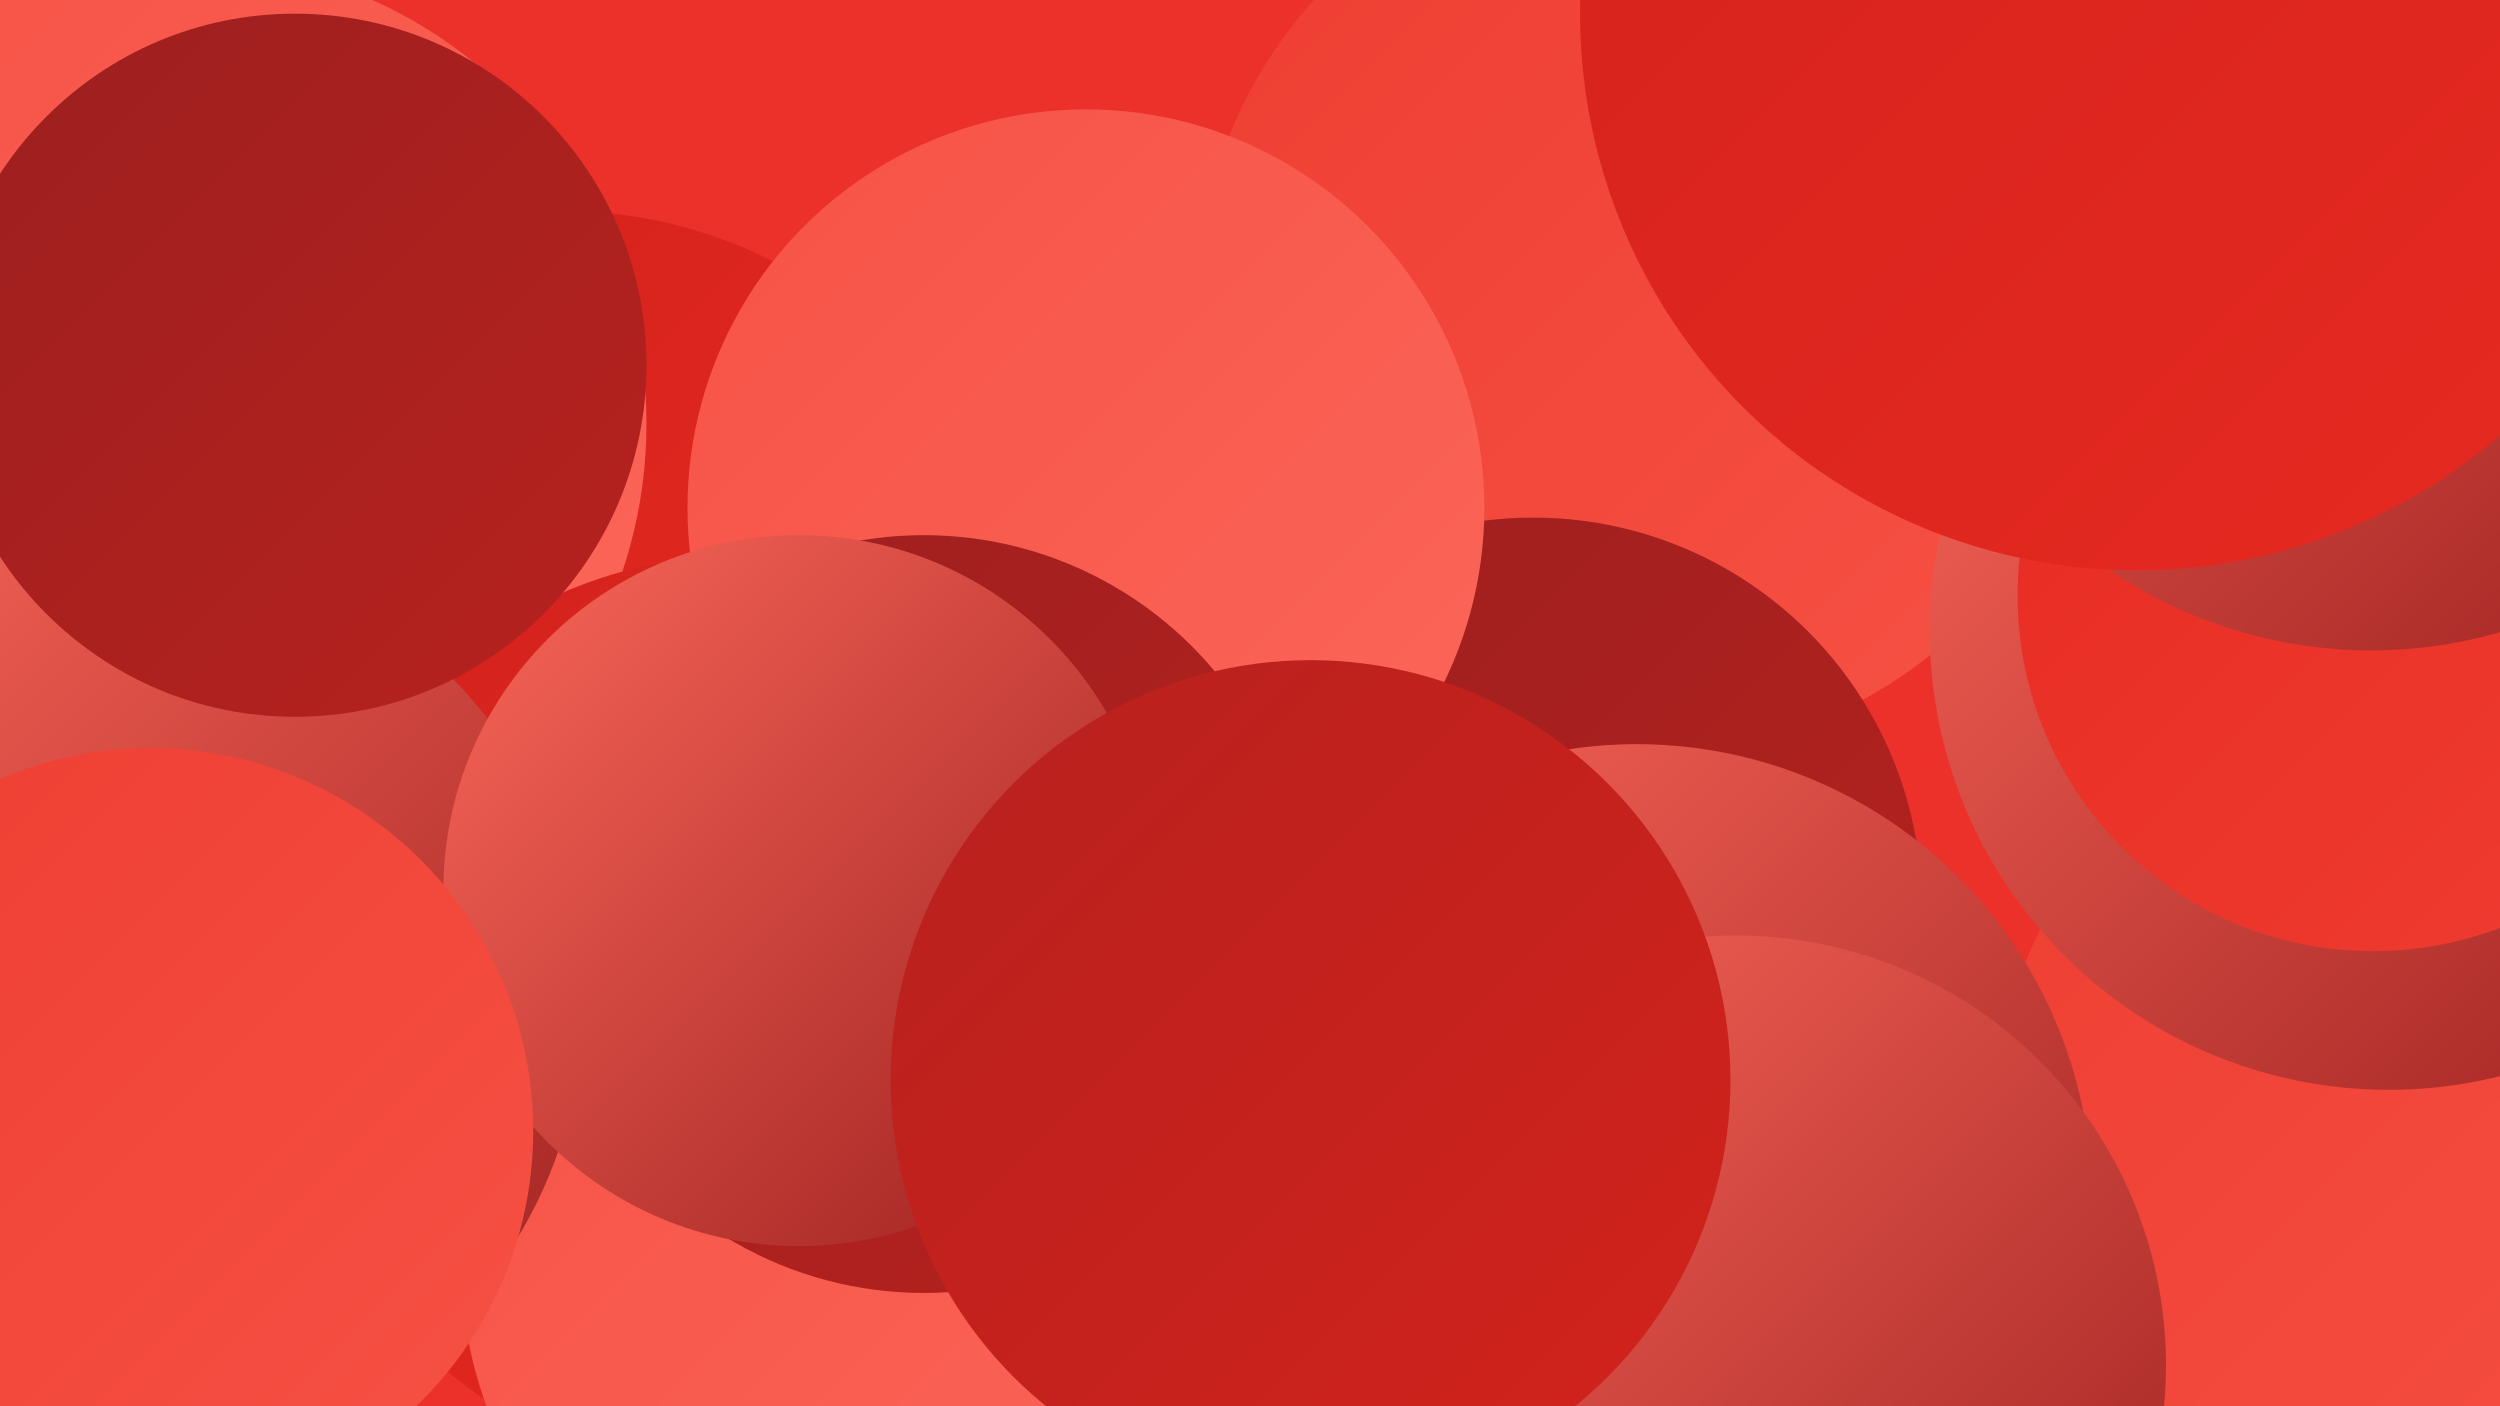
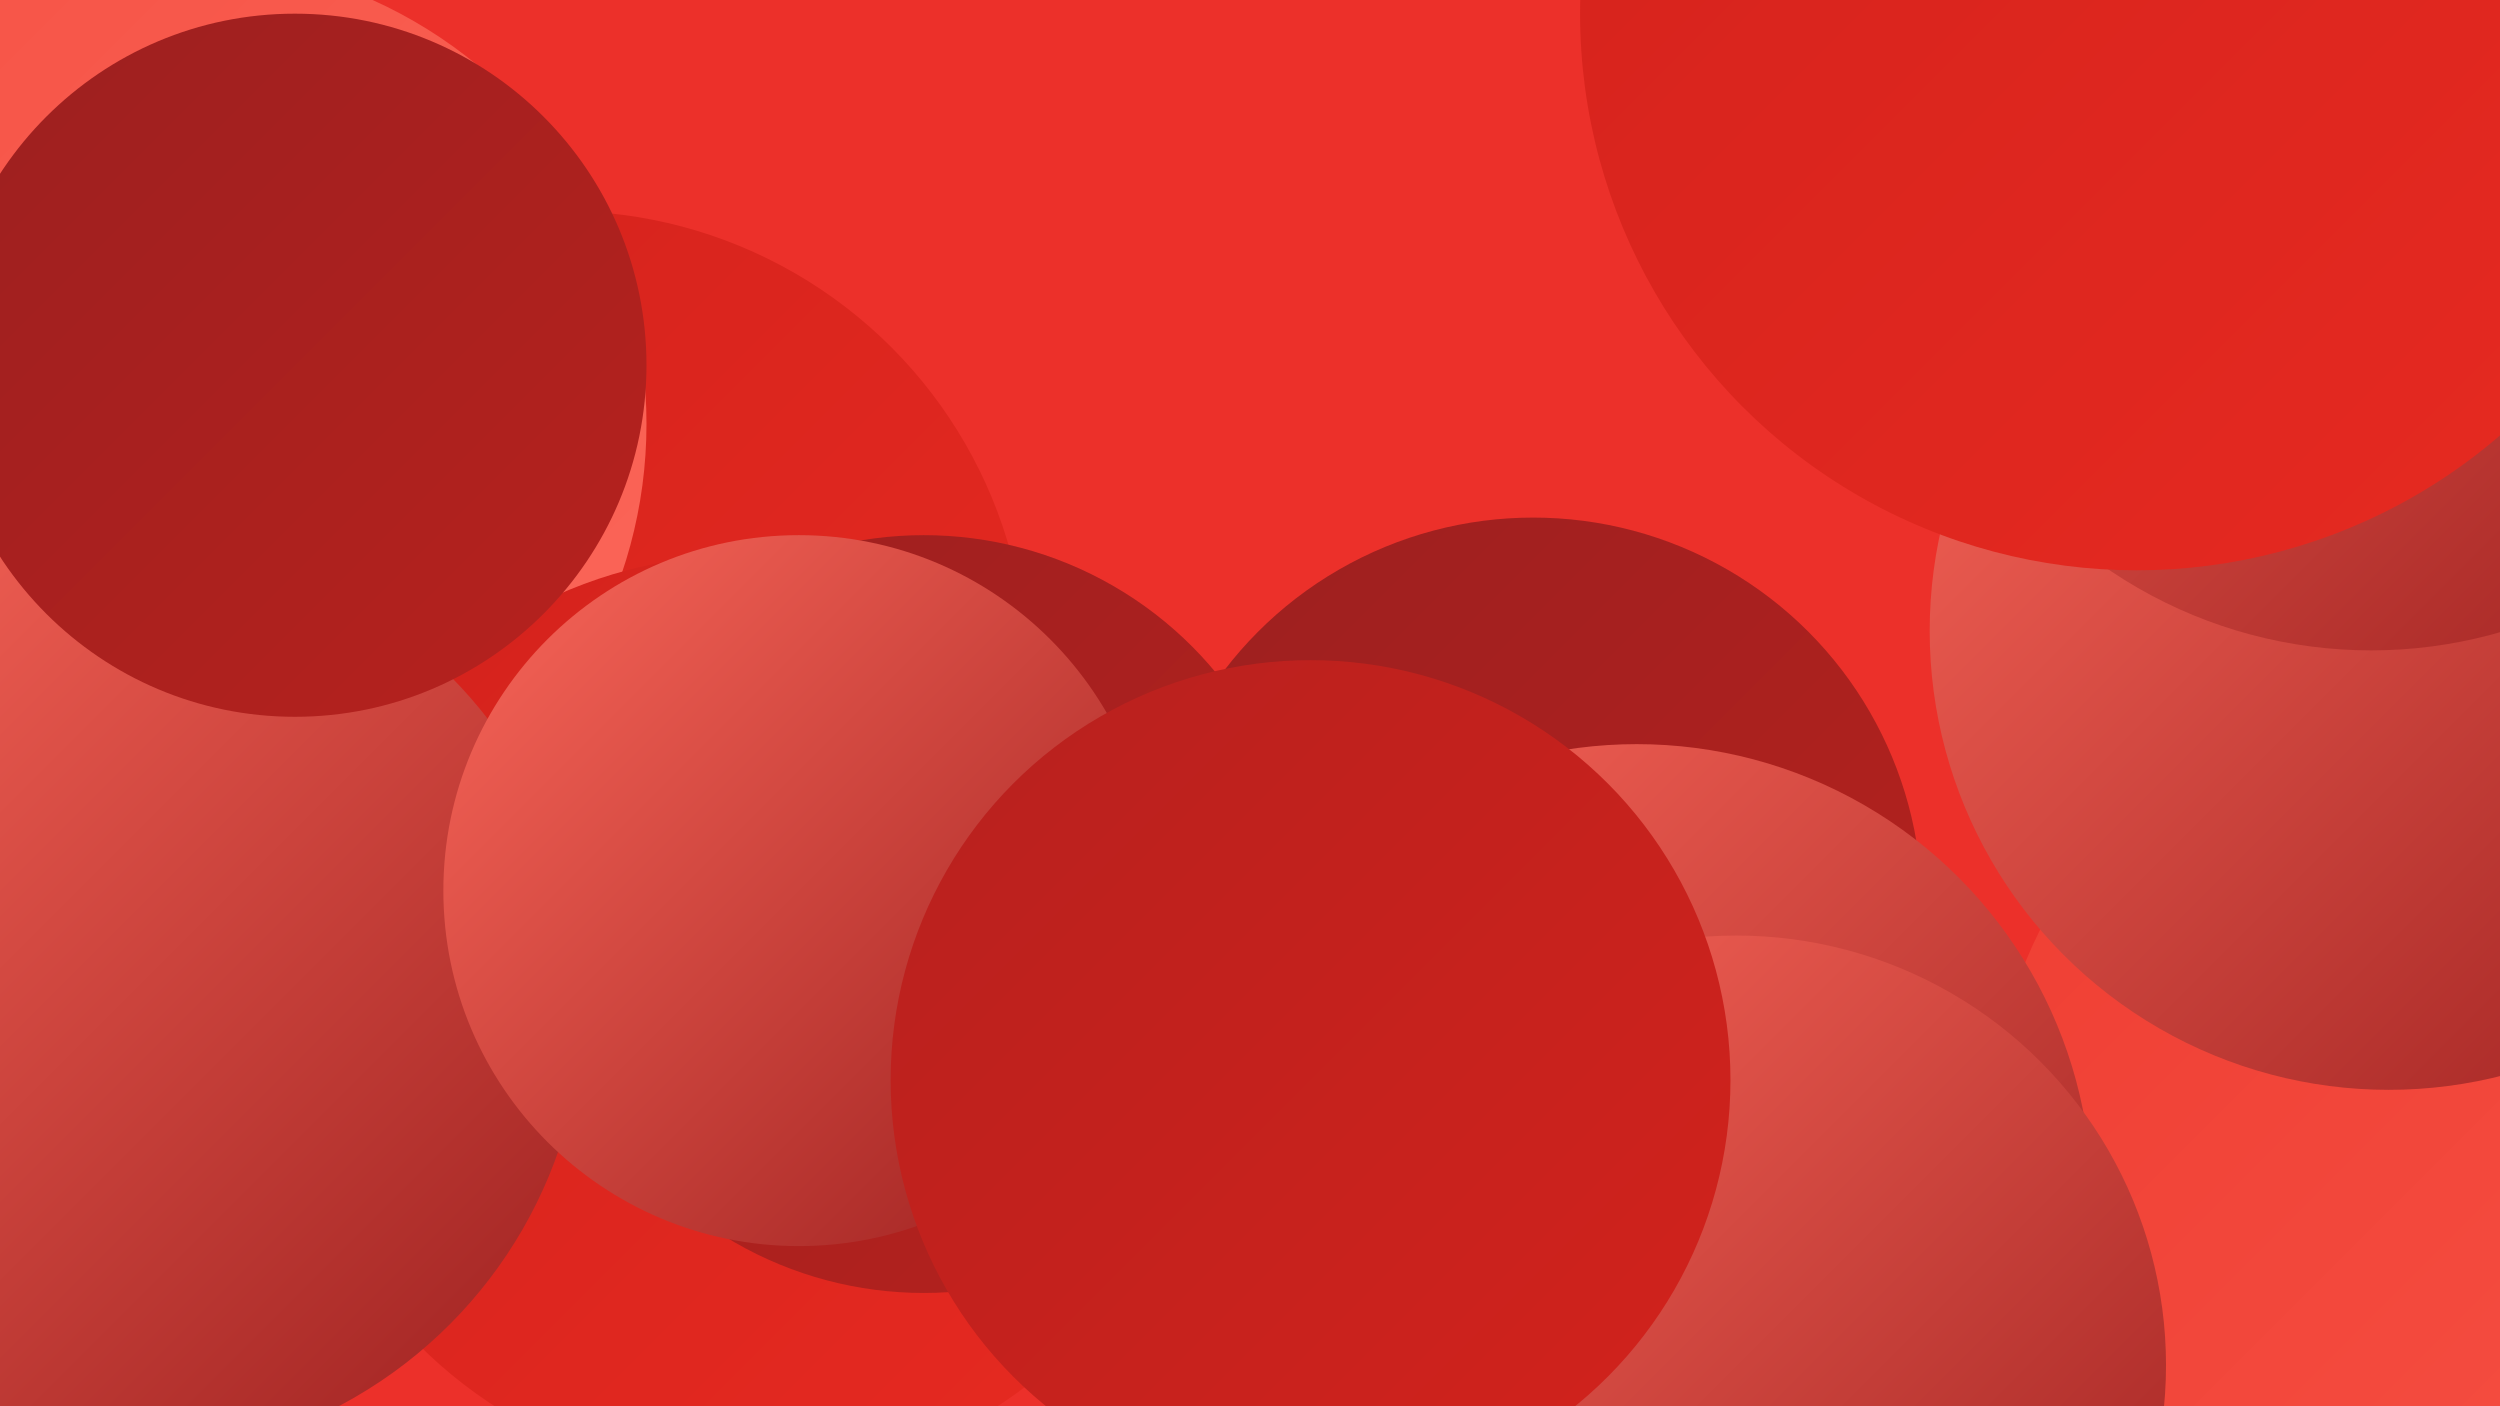
<svg xmlns="http://www.w3.org/2000/svg" width="1280" height="720">
  <defs>
    <linearGradient id="grad0" x1="0%" y1="0%" x2="100%" y2="100%">
      <stop offset="0%" style="stop-color:#9c201f;stop-opacity:1" />
      <stop offset="100%" style="stop-color:#b7211e;stop-opacity:1" />
    </linearGradient>
    <linearGradient id="grad1" x1="0%" y1="0%" x2="100%" y2="100%">
      <stop offset="0%" style="stop-color:#b7211e;stop-opacity:1" />
      <stop offset="100%" style="stop-color:#d3221c;stop-opacity:1" />
    </linearGradient>
    <linearGradient id="grad2" x1="0%" y1="0%" x2="100%" y2="100%">
      <stop offset="0%" style="stop-color:#d3221c;stop-opacity:1" />
      <stop offset="100%" style="stop-color:#e72a21;stop-opacity:1" />
    </linearGradient>
    <linearGradient id="grad3" x1="0%" y1="0%" x2="100%" y2="100%">
      <stop offset="0%" style="stop-color:#e72a21;stop-opacity:1" />
      <stop offset="100%" style="stop-color:#ef3d32;stop-opacity:1" />
    </linearGradient>
    <linearGradient id="grad4" x1="0%" y1="0%" x2="100%" y2="100%">
      <stop offset="0%" style="stop-color:#ef3d32;stop-opacity:1" />
      <stop offset="100%" style="stop-color:#f65245;stop-opacity:1" />
    </linearGradient>
    <linearGradient id="grad5" x1="0%" y1="0%" x2="100%" y2="100%">
      <stop offset="0%" style="stop-color:#f65245;stop-opacity:1" />
      <stop offset="100%" style="stop-color:#fb675a;stop-opacity:1" />
    </linearGradient>
    <linearGradient id="grad6" x1="0%" y1="0%" x2="100%" y2="100%">
      <stop offset="0%" style="stop-color:#fb675a;stop-opacity:1" />
      <stop offset="100%" style="stop-color:#9c201f;stop-opacity:1" />
    </linearGradient>
  </defs>
  <rect width="1280" height="720" fill="#ec302a" />
  <circle cx="288" cy="346" r="238" fill="url(#grad2)" />
-   <circle cx="844" cy="155" r="231" fill="url(#grad4)" />
  <circle cx="93" cy="217" r="238" fill="url(#grad5)" />
  <circle cx="382" cy="521" r="237" fill="url(#grad2)" />
  <circle cx="1260" cy="584" r="241" fill="url(#grad4)" />
-   <circle cx="452" cy="646" r="216" fill="url(#grad5)" />
  <circle cx="785" cy="464" r="199" fill="url(#grad0)" />
  <circle cx="1223" cy="323" r="235" fill="url(#grad6)" />
  <circle cx="64" cy="512" r="235" fill="url(#grad6)" />
-   <circle cx="556" cy="260" r="204" fill="url(#grad5)" />
  <circle cx="838" cy="614" r="233" fill="url(#grad6)" />
  <circle cx="473" cy="468" r="194" fill="url(#grad0)" />
-   <circle cx="1215" cy="305" r="182" fill="url(#grad3)" />
  <circle cx="151" cy="187" r="180" fill="url(#grad0)" />
  <circle cx="1214" cy="94" r="239" fill="url(#grad6)" />
  <circle cx="889" cy="699" r="220" fill="url(#grad6)" />
  <circle cx="409" cy="456" r="182" fill="url(#grad6)" />
  <circle cx="671" cy="553" r="215" fill="url(#grad1)" />
-   <circle cx="77" cy="579" r="196" fill="url(#grad4)" />
  <circle cx="1094" cy="7" r="285" fill="url(#grad2)" />
</svg>